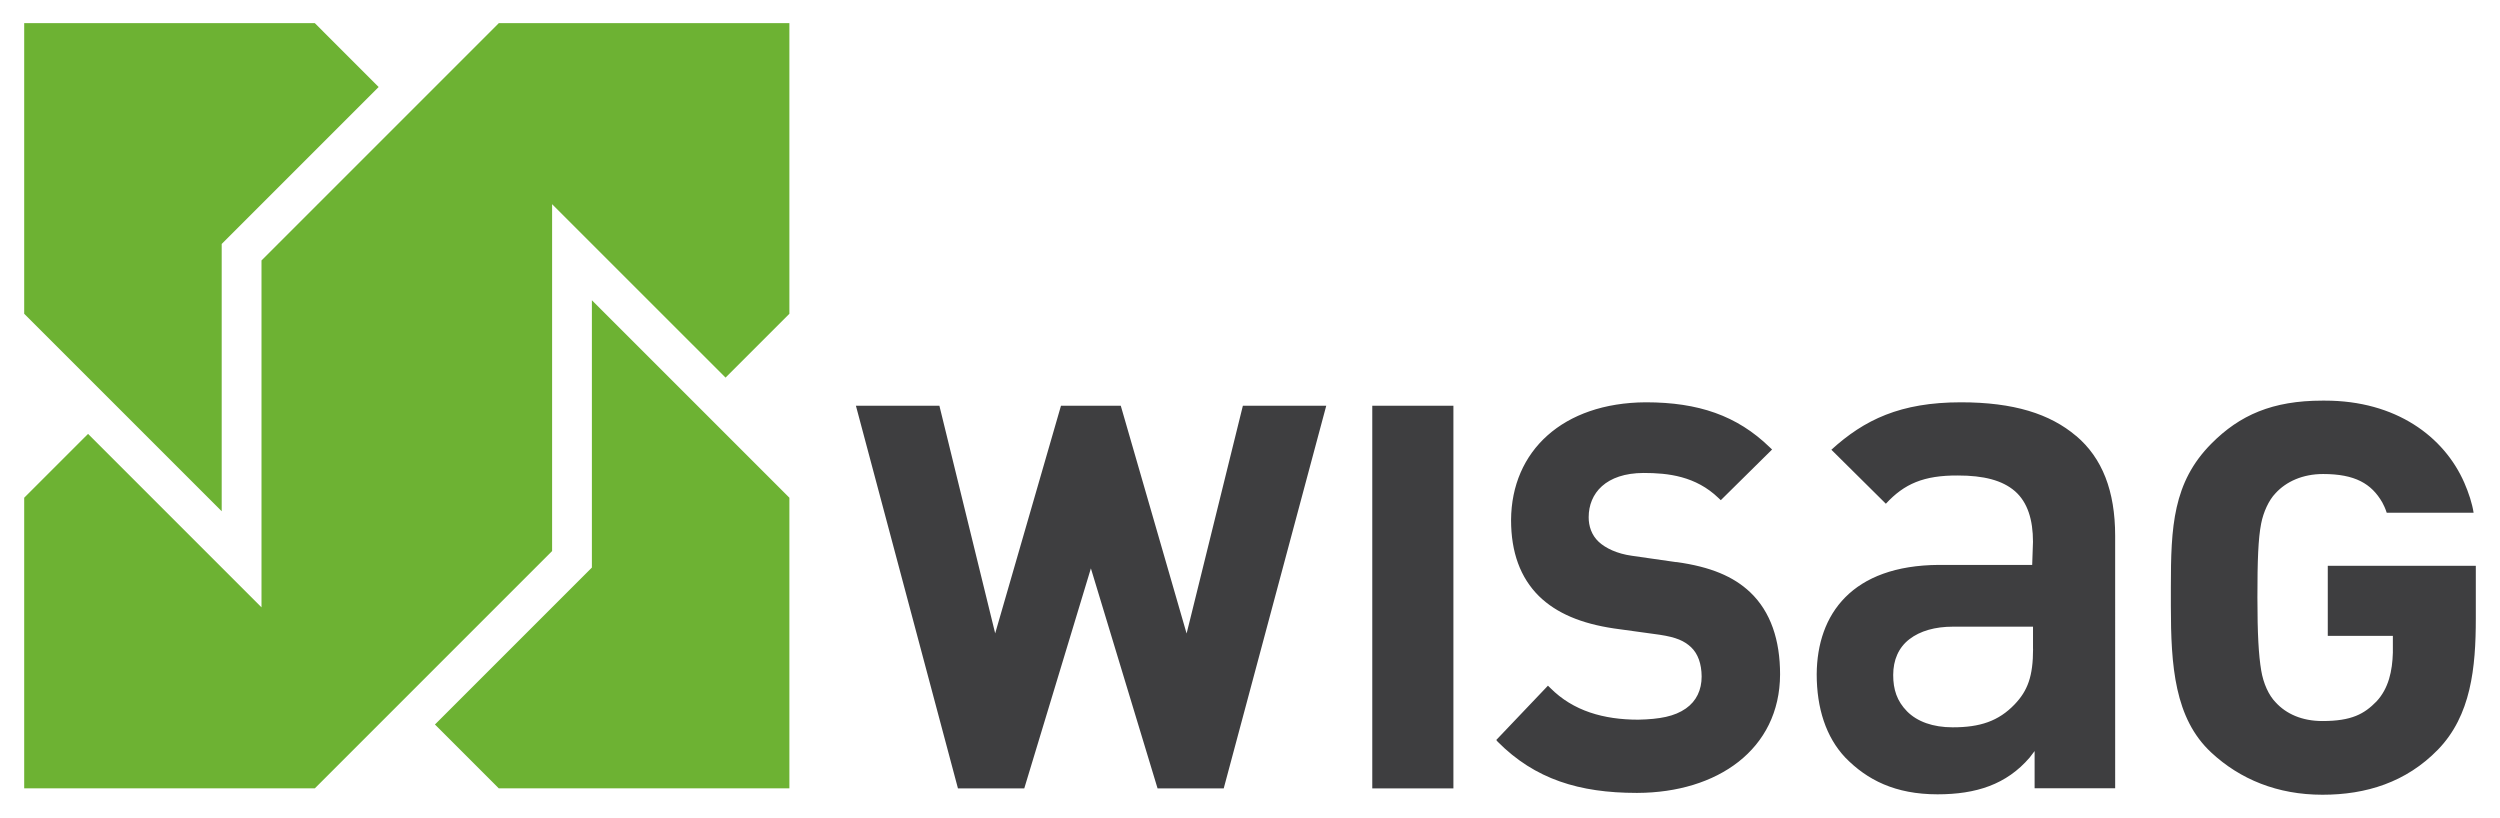
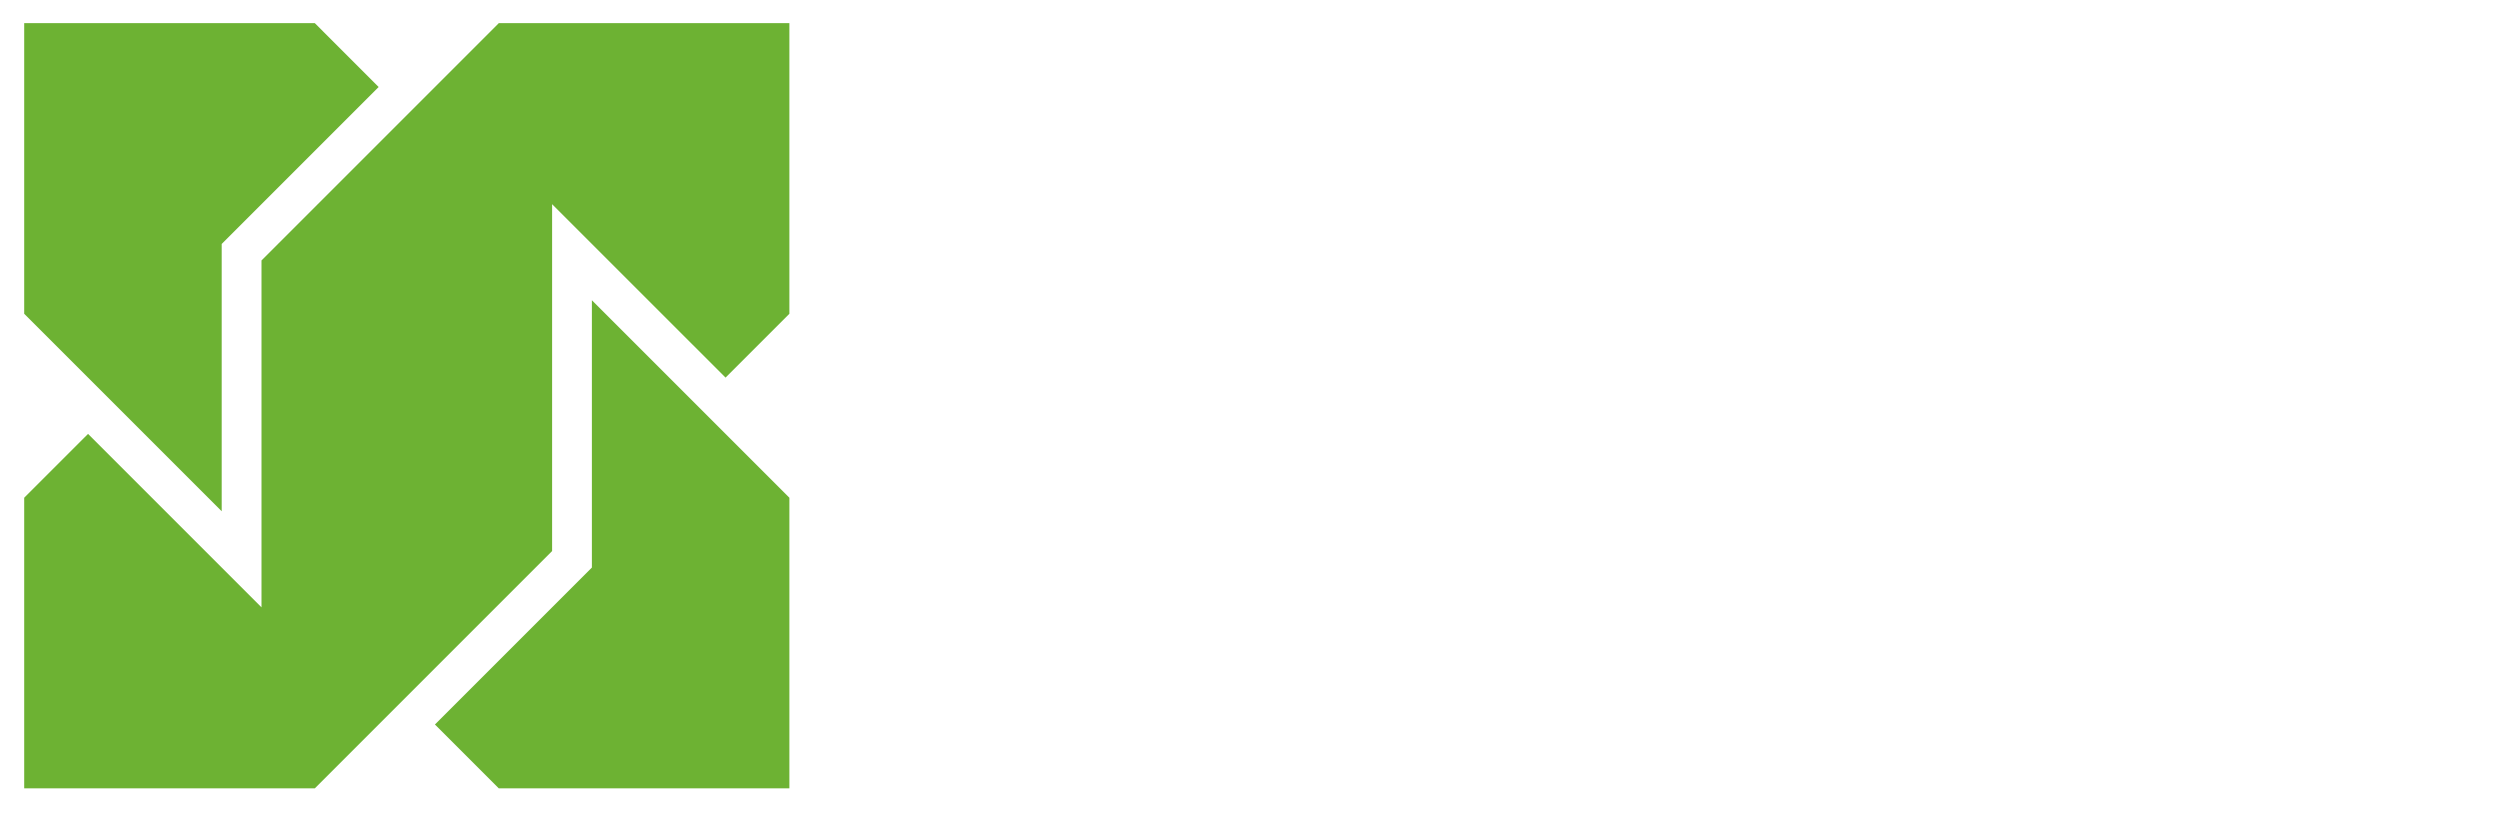
<svg xmlns="http://www.w3.org/2000/svg" width="1024" height="335" viewBox="-1.754 -1.754 189.245 61.963">
  <path d="M4.838 31.118l-.328.327L0 35.955v22.018h22.018l17.977-17.978v-26.28l13.14 13.139 4.837-4.836V.001H35.955L17.978 17.978v26.28l-13.14-13.14zm26.28 22.017l.329.328 4.508 4.51h22.017V35.955L43.009 20.993v20.251L31.118 53.135zM14.963 16.729L26.854 4.838 22.018 0H0v22.018L14.963 36.98V16.729z" fill="#6db233" />
-   <path d="M102.132 57.974h6.147V28.985h-6.147v28.989zM88.353 45.083l-.288 1.157-4.987-17.255h-4.53L73.563 46.23l-4.226-17.244h-6.325l7.73 28.988h5.025l5.047-16.668 5.051 16.668h5.013l7.767-28.988h-6.317l-3.975 16.097zm67.102-13.81c-1.98-1.678-4.728-2.548-8.728-2.548-4.582 0-7.321 1.323-9.813 3.593l4.128 4.092c1.391-1.511 2.872-2.155 5.459-2.14 1.944 0 3.364.358 4.324 1.191.957.839 1.363 2.167 1.363 3.832l-.06 1.751h-7.076c-6.573.04-9.221 3.724-9.25 8.285 0 2.564.701 4.759 2.167 6.312 1.647 1.689 3.779 2.784 6.986 2.784 2.918 0 5.224-.741 6.977-2.781l.379-.496v2.816h6.103V38.838c0-3.397-.976-5.888-2.952-7.565m-3.267 16.128c0 2.073-.403 3.173-1.401 4.213-1.219 1.271-2.627 1.734-4.671 1.734h-.03c-1.48 0-2.675-.429-3.446-1.209-.765-.778-1.051-1.66-1.049-2.758 0-1.136.41-2.078 1.226-2.708s1.949-.95 3.299-.95h6.067v1.678zm-27.031-6.567h0l-3.365-.483c-1.127-.155-2-.578-2.515-1.06-.538-.502-.761-1.192-.757-1.863 0-1.807 1.298-3.34 4.158-3.35 1.864 0 3.948.236 5.674 1.895l.178.167 3.885-3.839-.183-.173c-2.481-2.407-5.412-3.397-9.357-3.403h-.04c-6.267.04-10.166 3.681-10.195 8.921h0c0 2.438.7 4.365 2.115 5.765 1.335 1.302 3.2 2.077 5.679 2.447l3.459.477c1.286.195 1.865.468 2.38.94.528.5.798 1.264.805 2.226 0 1.014-.394 1.86-1.192 2.42-.861.604-1.978.813-3.607.849-2.62 0-4.934-.659-6.665-2.401l-.18-.175-3.915 4.114.1.125c2.834 2.861 6.214 3.882 10.519 3.885h.07c6.045-.02 10.794-3.28 10.812-8.98 0-2.57-.695-4.739-2.281-6.238-1.25-1.17-2.957-1.912-5.587-2.275m49.363.289v5.304h4.931v1.28c-.04 1.372-.315 2.697-1.241 3.691-.923.944-1.872 1.484-4.099 1.484-1.552 0-2.744-.547-3.535-1.41-.531-.54-.936-1.437-1.1-2.424-.192-1.155-.287-2.741-.287-5.523 0-2.79.06-4.471.284-5.607.167-.854.572-1.763 1.09-2.296.804-.879 2.05-1.455 3.604-1.455 2.421 0 3.663.732 4.483 2.152.1.174.241.483.336.783h6.582c-.101-.685-.378-1.528-.701-2.267-1.539-3.523-5.203-6.228-10.553-6.228h-.157-.05c-3.765 0-6.255 1.088-8.408 3.261-2.914 2.934-3.067 6.315-3.067 10.87v.787.629c0 4.553.28 8.528 3.061 11.114 2.189 2.035 5.025 3.196 8.413 3.197h.03c3.269 0 6.319-.933 8.734-3.42 2.503-2.582 2.866-6.193 2.866-9.926v-3.996h-11.211z" fill="#3e3e40" />
</svg>